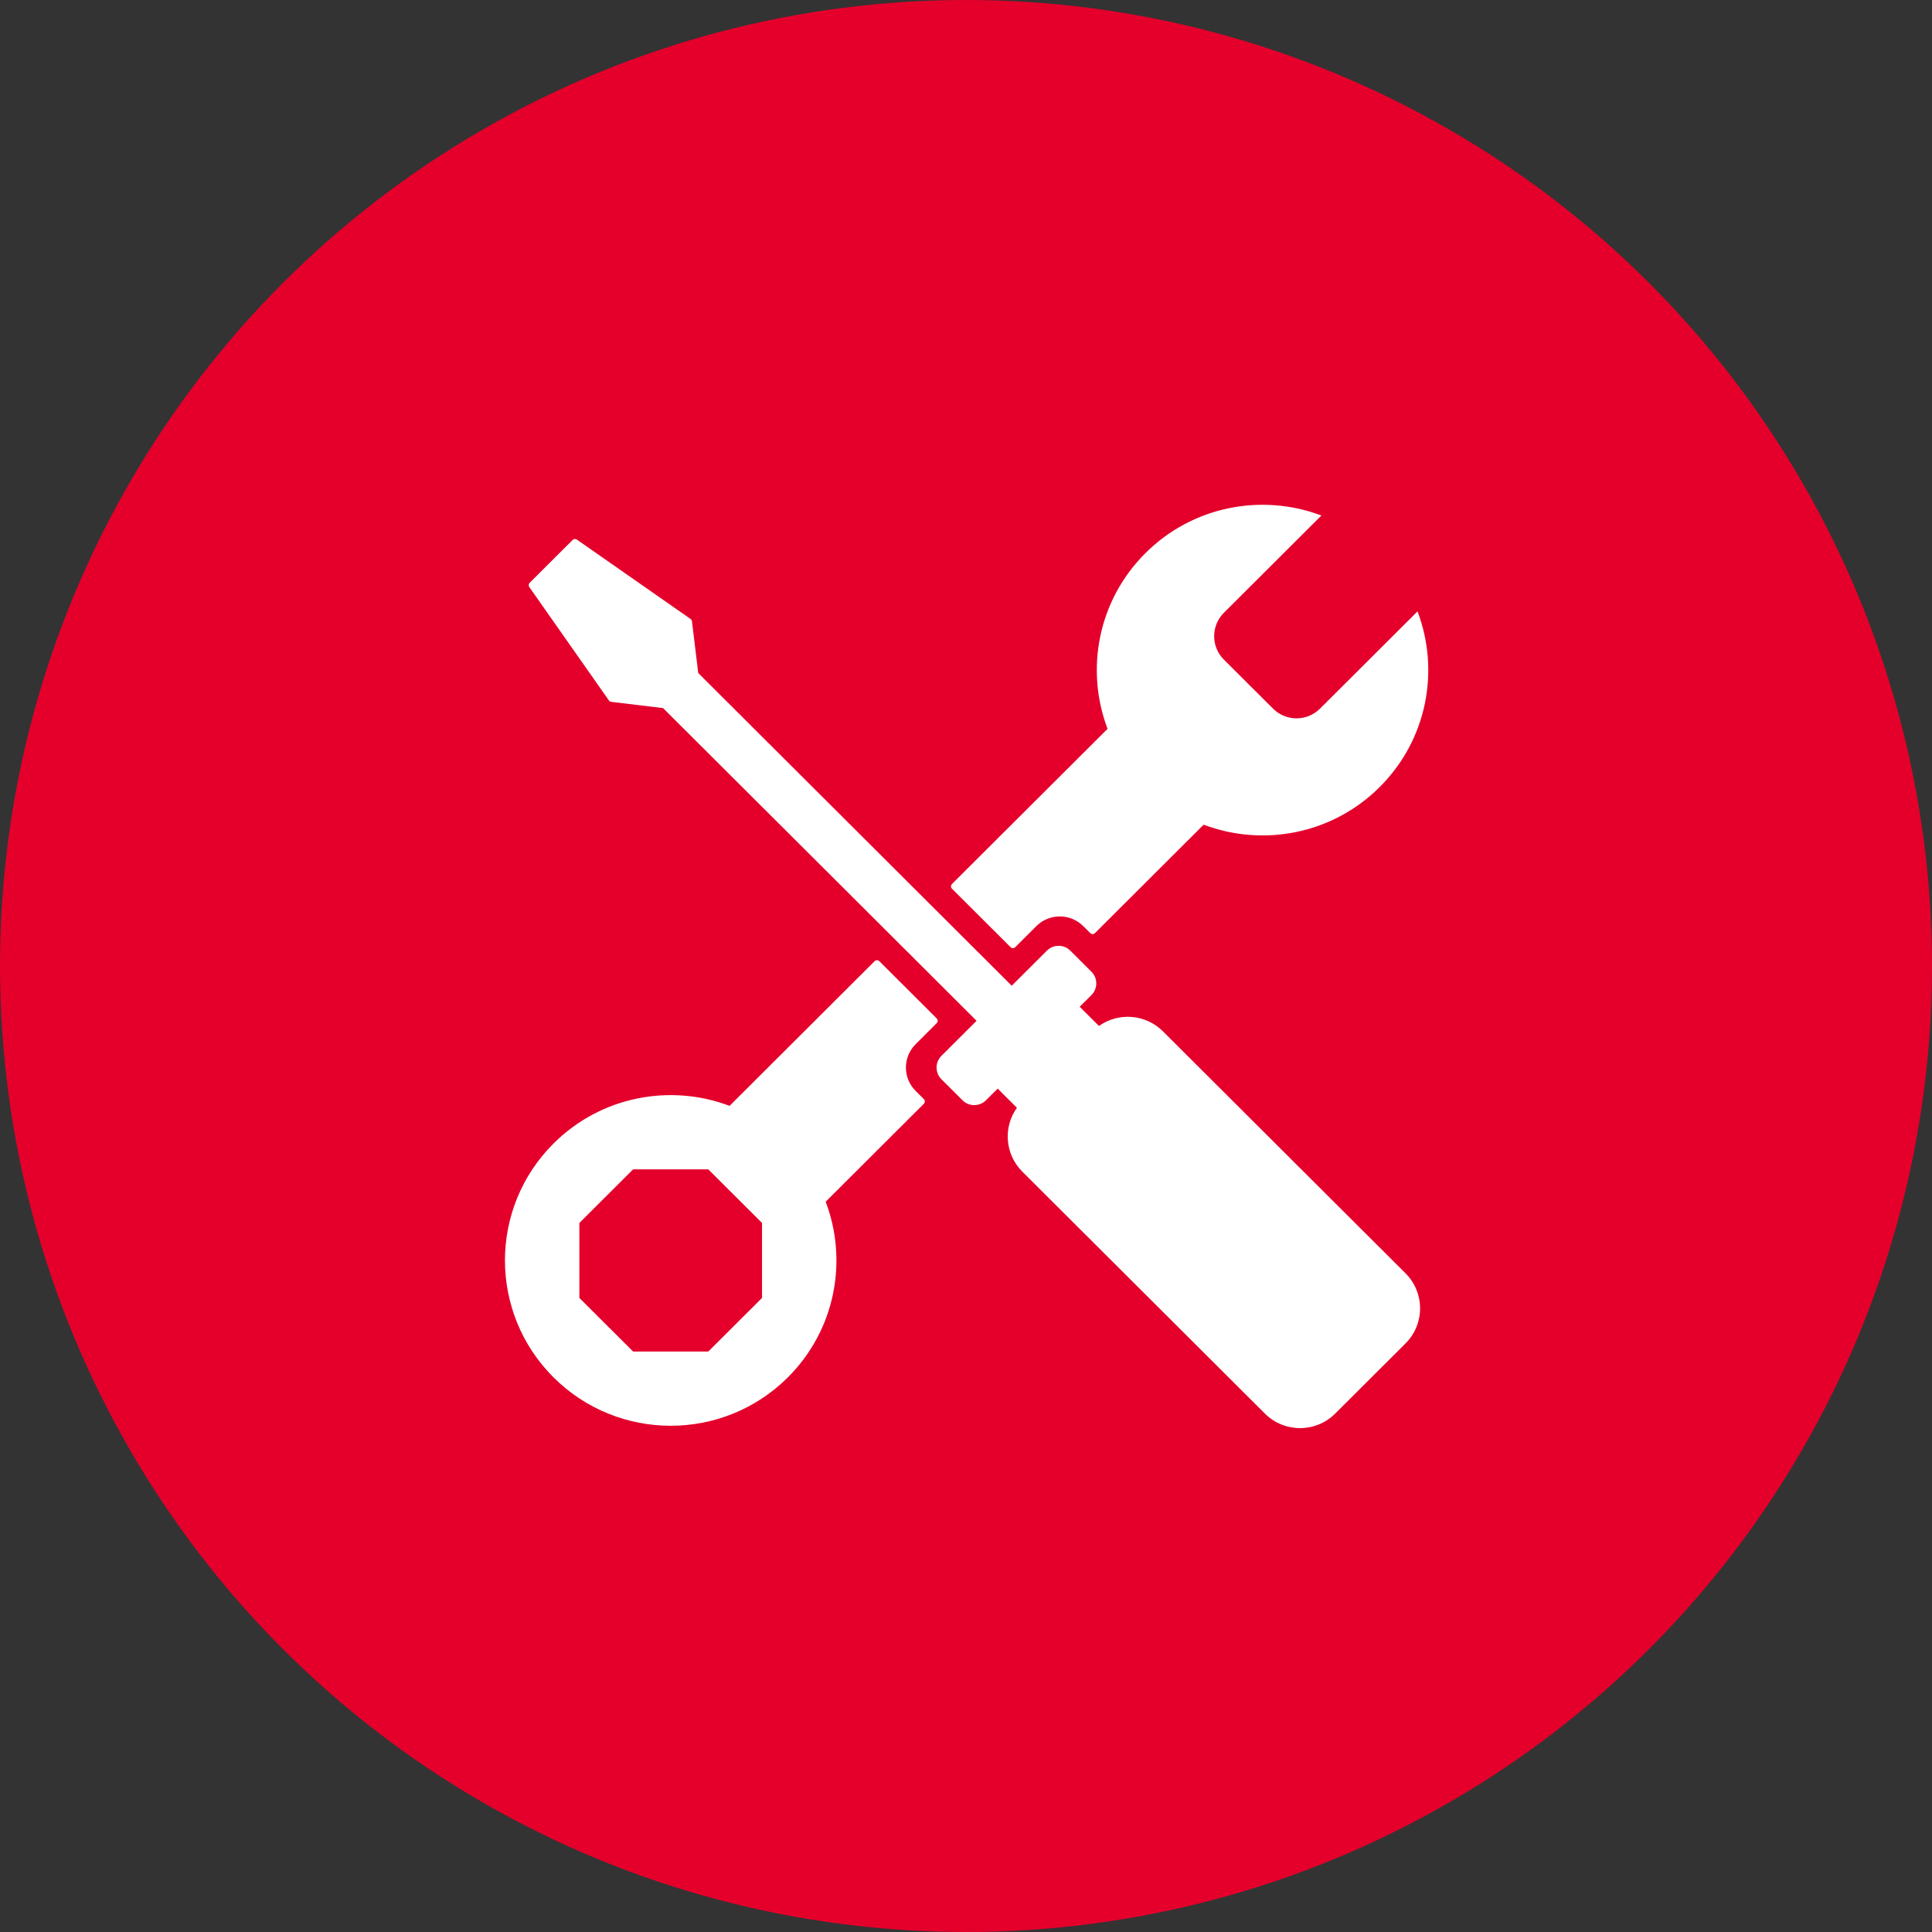
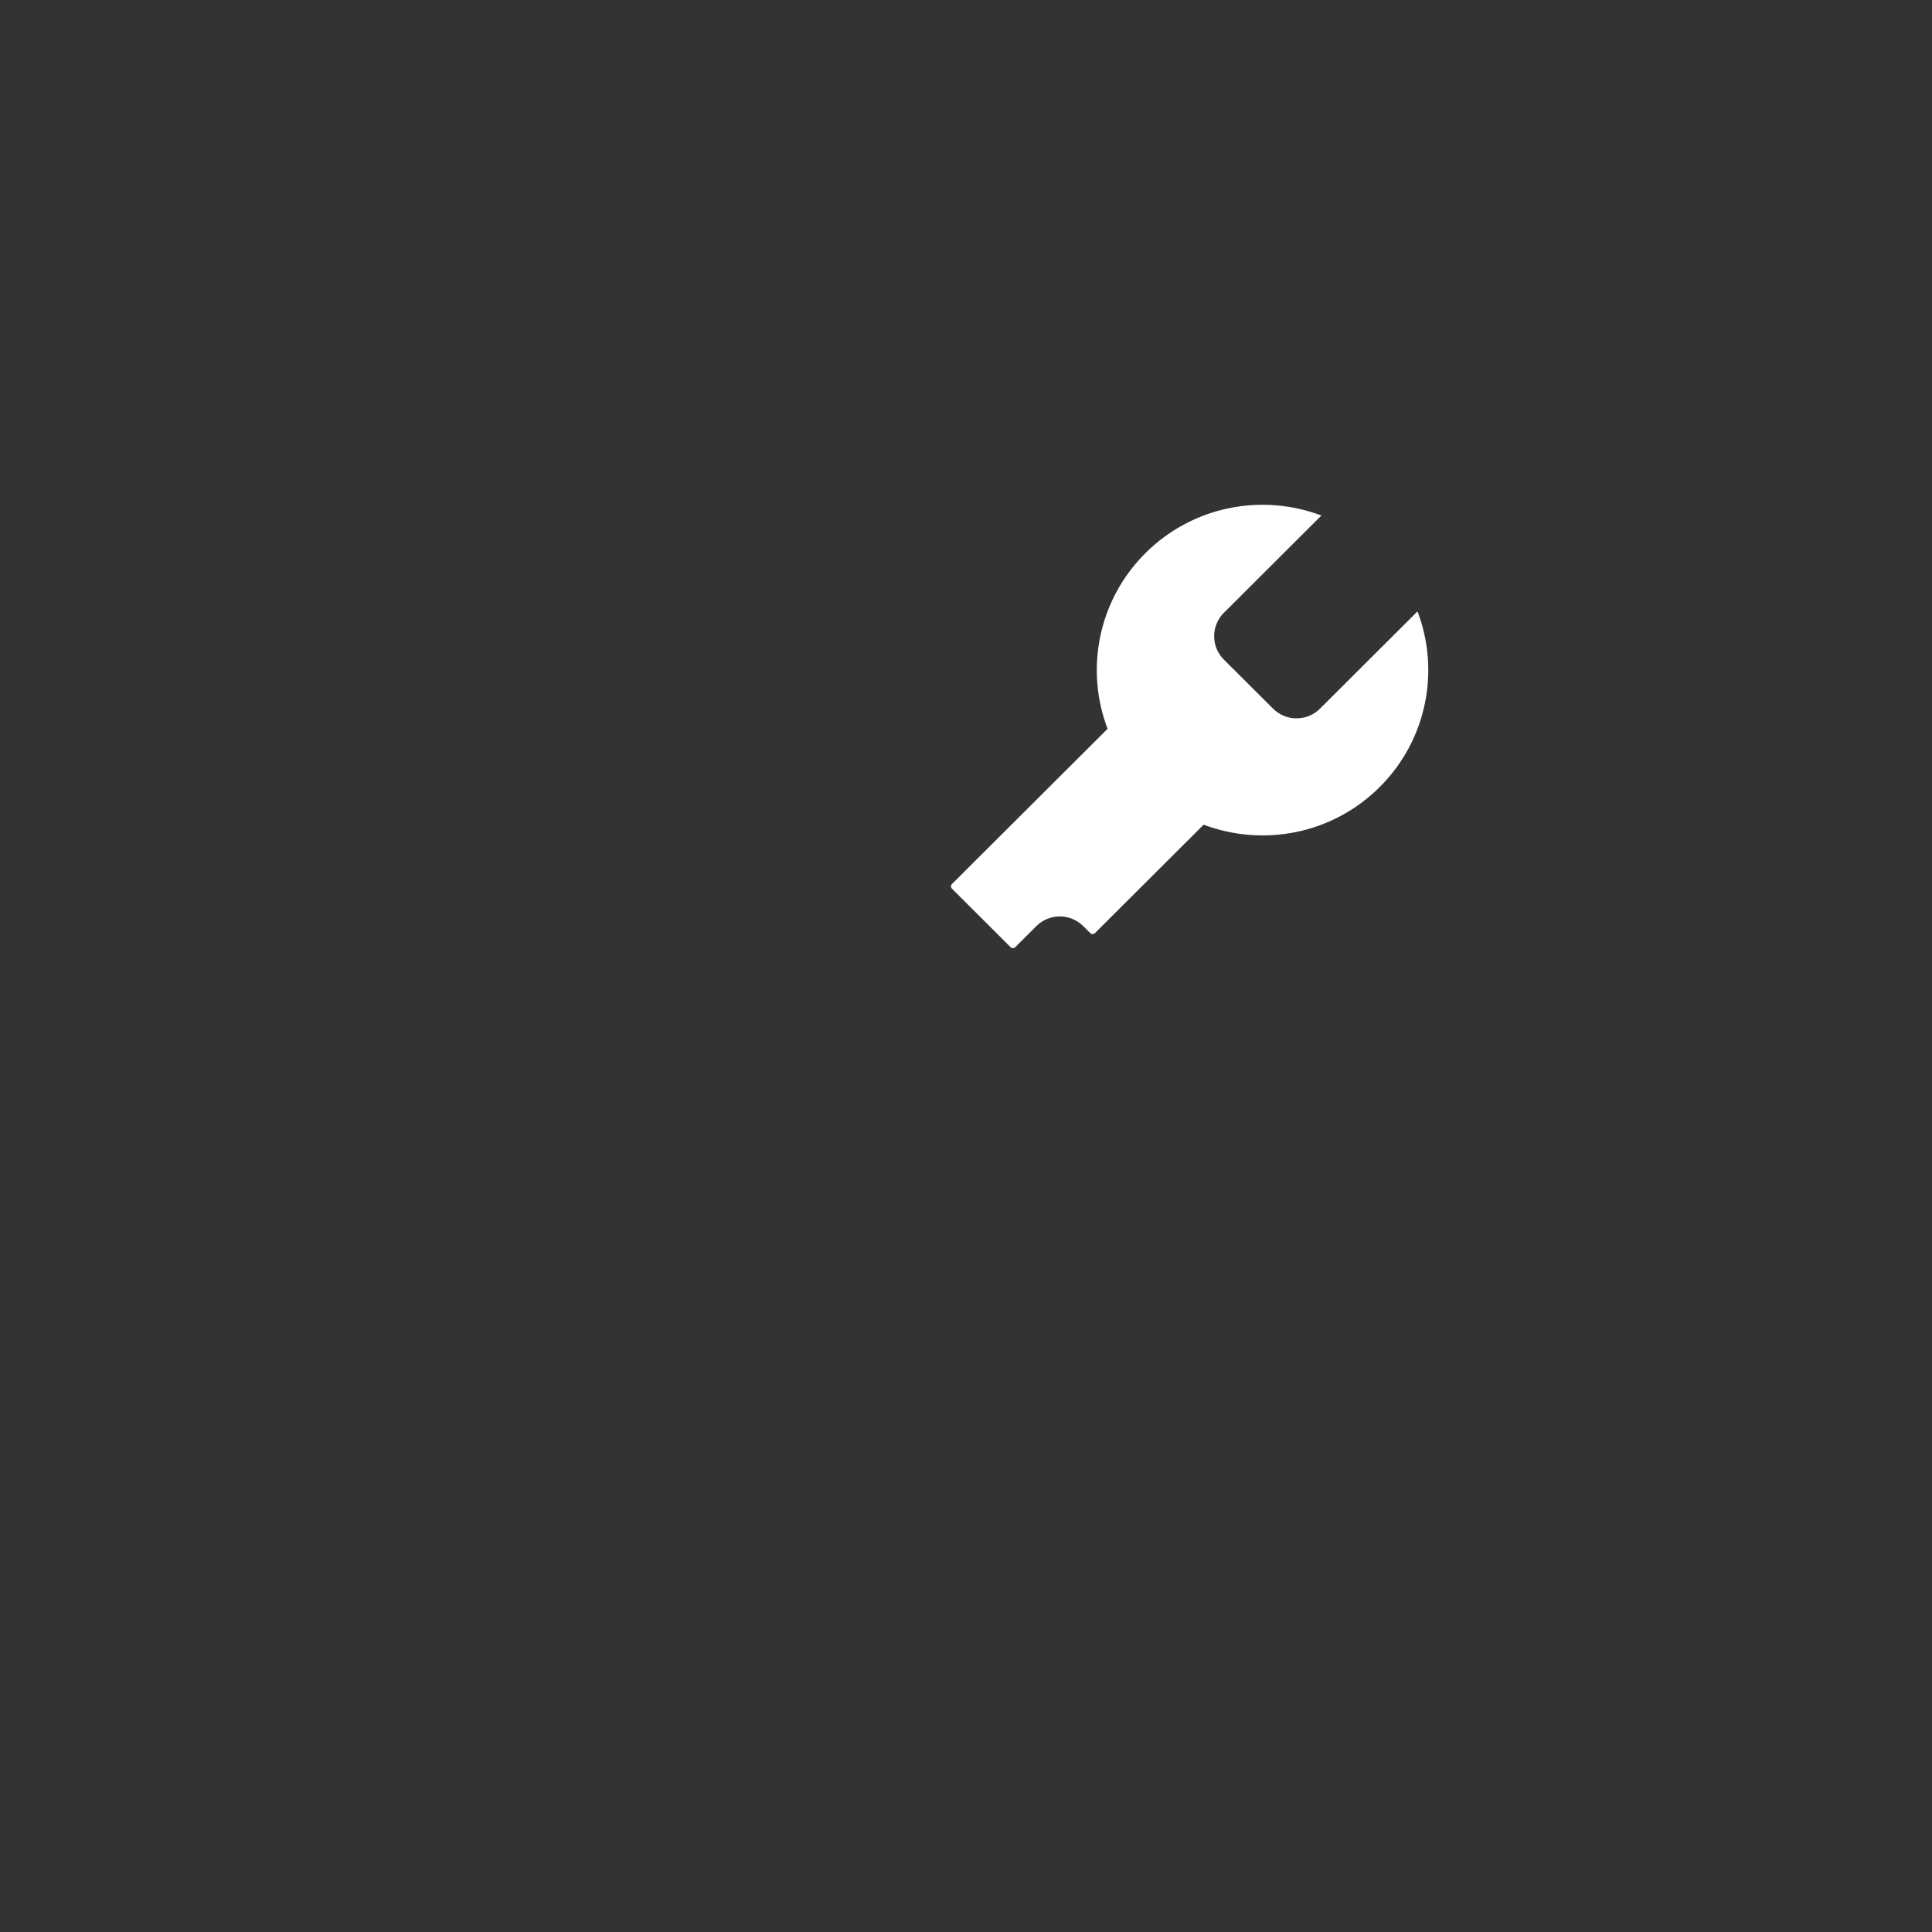
<svg xmlns="http://www.w3.org/2000/svg" width="88" height="88" viewBox="0 0 88 88" fill="none">
  <rect x="0" y="0" width="88" height="88" fill="#333333" stroke="none" />
-   <circle cx="44" cy="44" r="44" fill="#E4002B" />
-   <path d="M26.082 24.595C26.134 24.543 26.216 24.536 26.276 24.578L31.455 28.194C31.49 28.218 31.513 28.257 31.518 28.299L31.804 30.655L46.083 44.899L47.685 43.301C47.98 43.007 48.458 43.007 48.752 43.301L49.713 44.26C50.008 44.554 50.008 45.031 49.713 45.325L49.179 45.857L50.056 46.731C50.94 46.102 52.176 46.184 52.969 46.975L64.019 57.997C64.904 58.879 64.904 60.31 64.019 61.192L60.816 64.387C59.932 65.269 58.498 65.269 57.614 64.387L46.564 53.365C45.77 52.573 45.689 51.34 46.319 50.458L45.443 49.584L44.909 50.117C44.614 50.411 44.136 50.411 43.841 50.117L42.88 49.158C42.586 48.864 42.586 48.387 42.88 48.093L44.482 46.496L30.202 32.253L27.84 31.968C27.798 31.963 27.759 31.94 27.735 31.905L24.109 26.739C24.067 26.679 24.074 26.598 24.126 26.546L26.082 24.595Z" fill="white" />
-   <path fill-rule="evenodd" clip-rule="evenodd" d="M39.838 43.78C39.897 43.721 39.992 43.722 40.051 43.78L42.667 46.389C42.726 46.448 42.726 46.544 42.667 46.602L41.706 47.561C41.116 48.149 41.116 49.102 41.706 49.691L42.08 50.063C42.139 50.122 42.139 50.218 42.08 50.276L37.608 54.737C38.629 57.422 38.055 60.573 35.887 62.736C32.939 65.677 28.159 65.677 25.211 62.736C22.263 59.795 22.263 55.027 25.211 52.087C27.379 49.924 30.538 49.352 33.231 50.37L39.838 43.78ZM26.39 55.703V59.12L28.837 61.56H32.262L34.709 59.12V55.703L32.262 53.263H28.837L26.39 55.703Z" fill="white" />
  <path d="M52.169 25.198C54.337 23.035 57.496 22.463 60.188 23.481L55.745 27.913C55.156 28.501 55.156 29.455 55.745 30.043L57.987 32.279C58.577 32.867 59.533 32.867 60.123 32.279L64.566 27.848C65.587 30.533 65.013 33.684 62.845 35.847C60.677 38.01 57.518 38.582 54.825 37.563L49.873 42.502C49.815 42.561 49.719 42.561 49.66 42.502L49.34 42.183C48.75 41.595 47.794 41.595 47.205 42.183L46.244 43.142C46.185 43.2 46.089 43.2 46.03 43.142L43.361 40.479C43.302 40.42 43.302 40.325 43.361 40.266L50.448 33.197C49.427 30.511 50.001 27.36 52.169 25.198Z" fill="white" />
</svg>